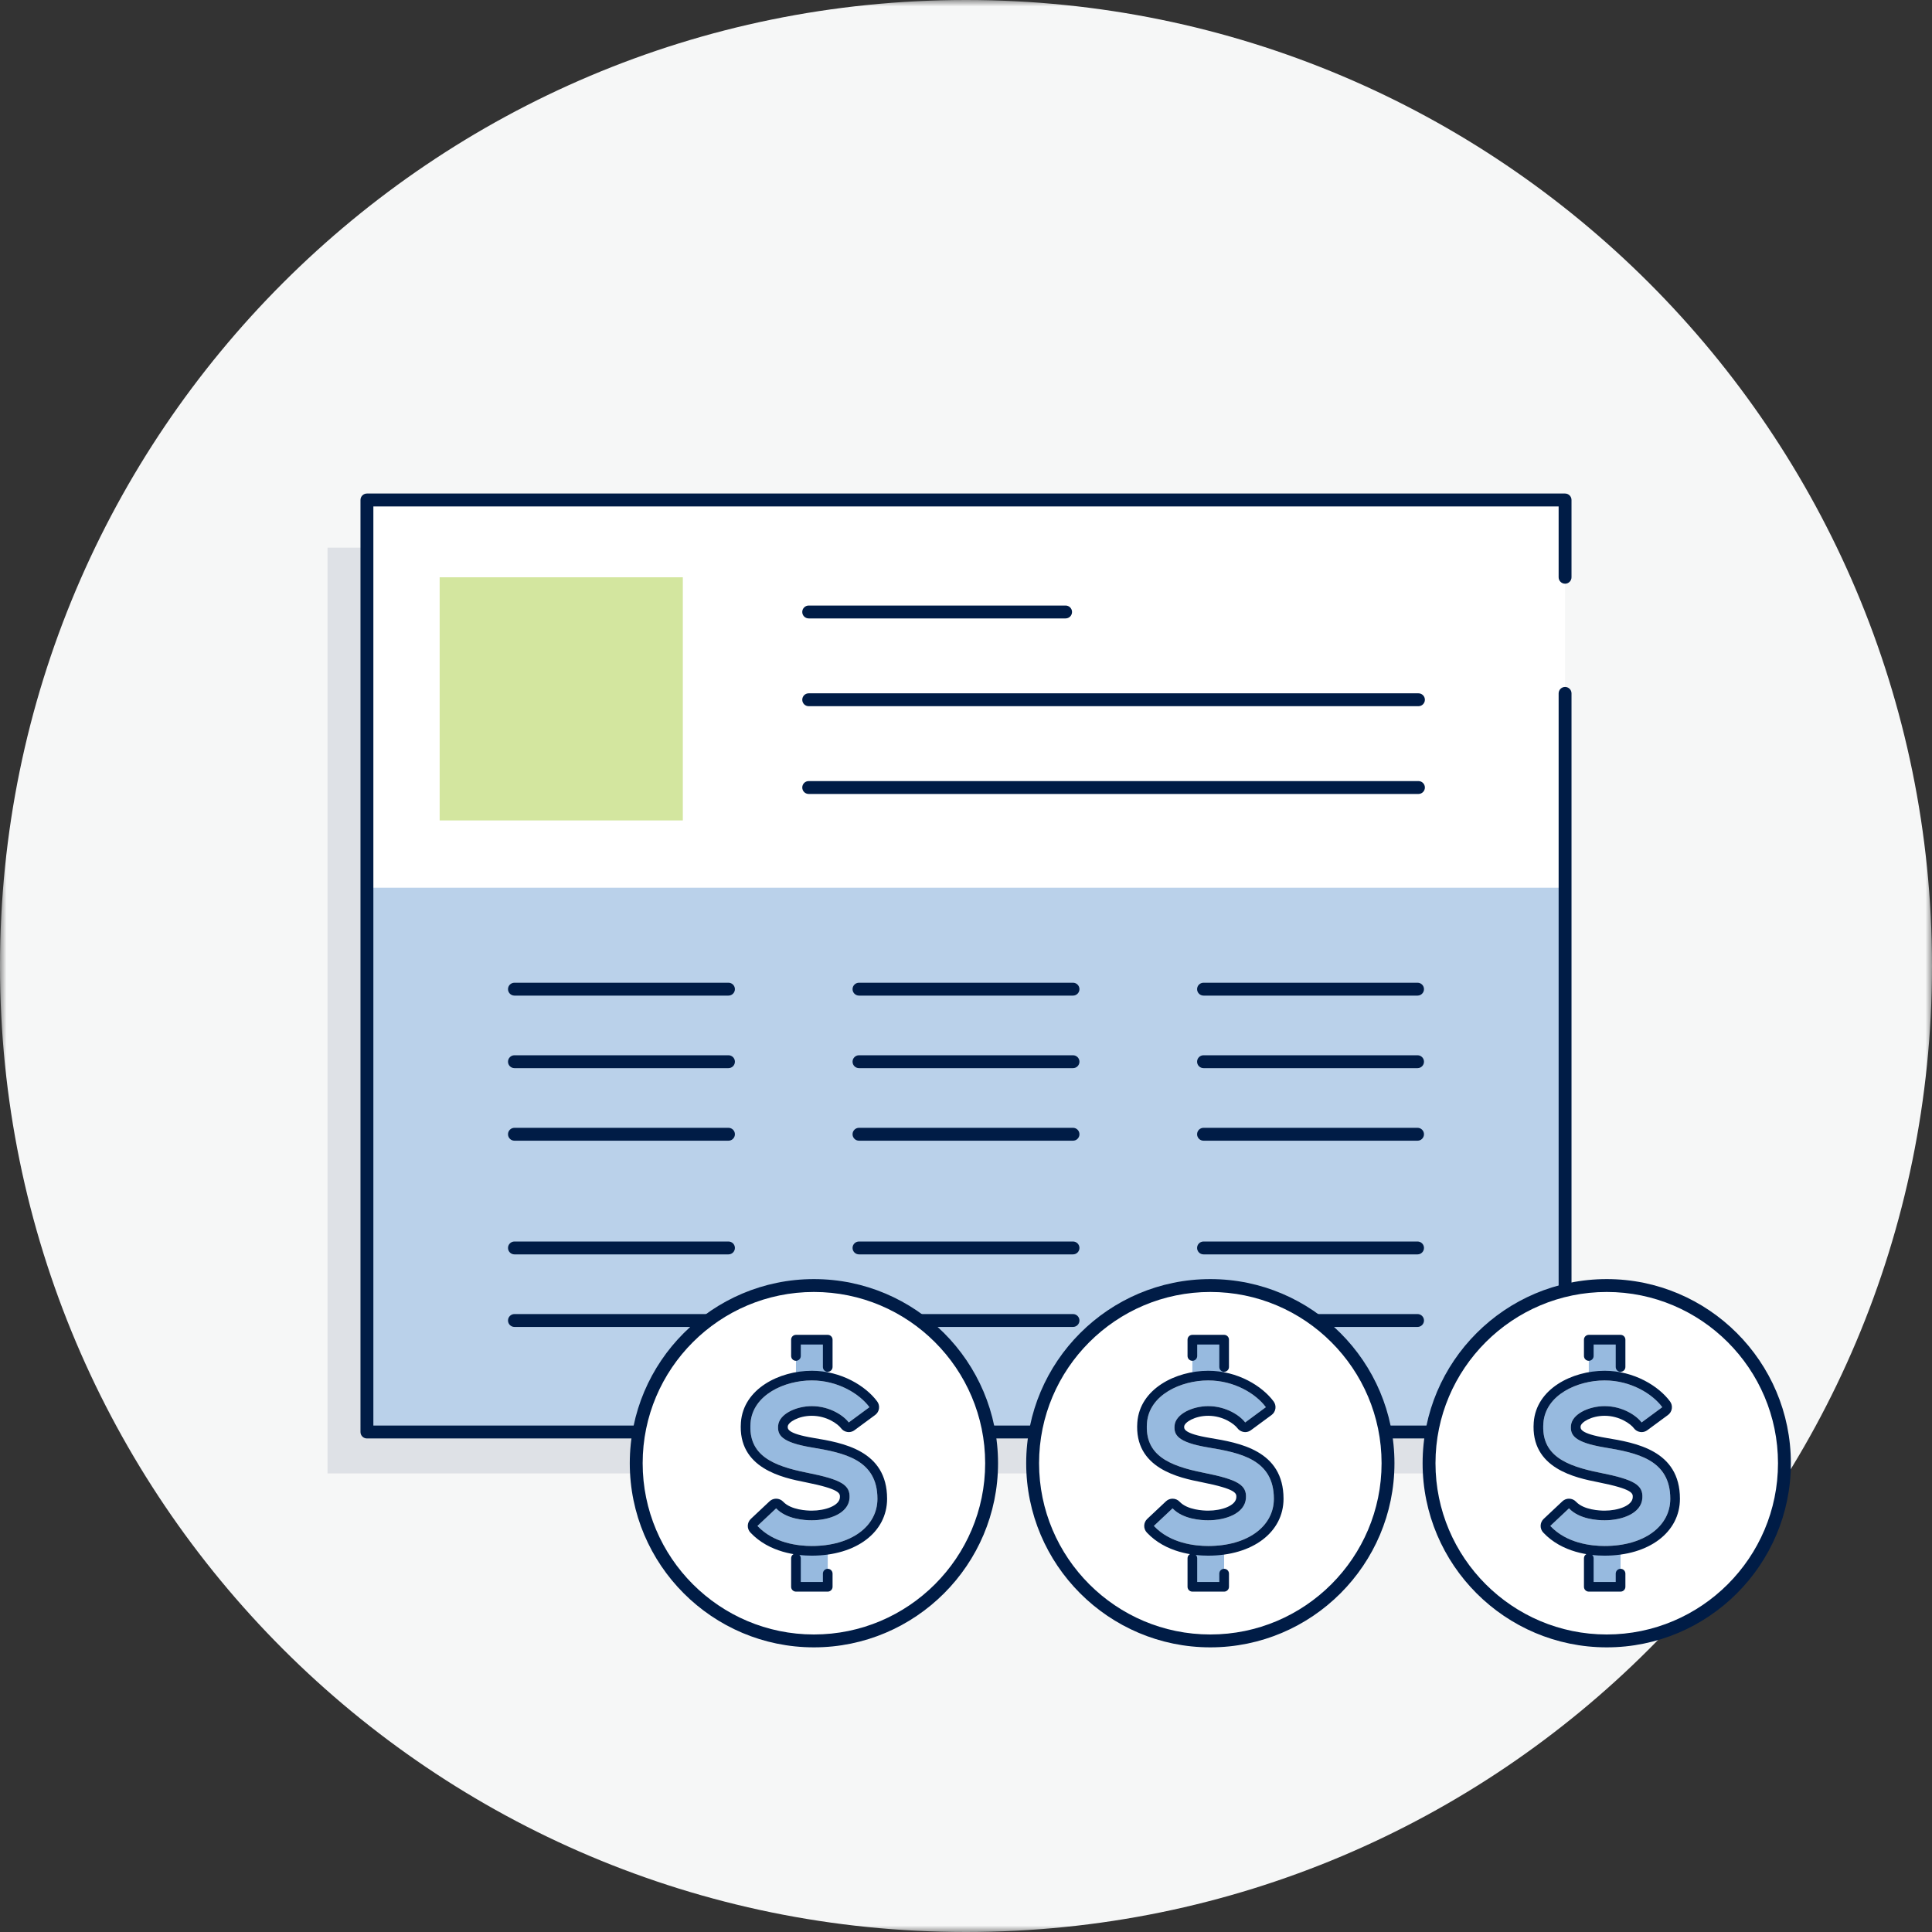
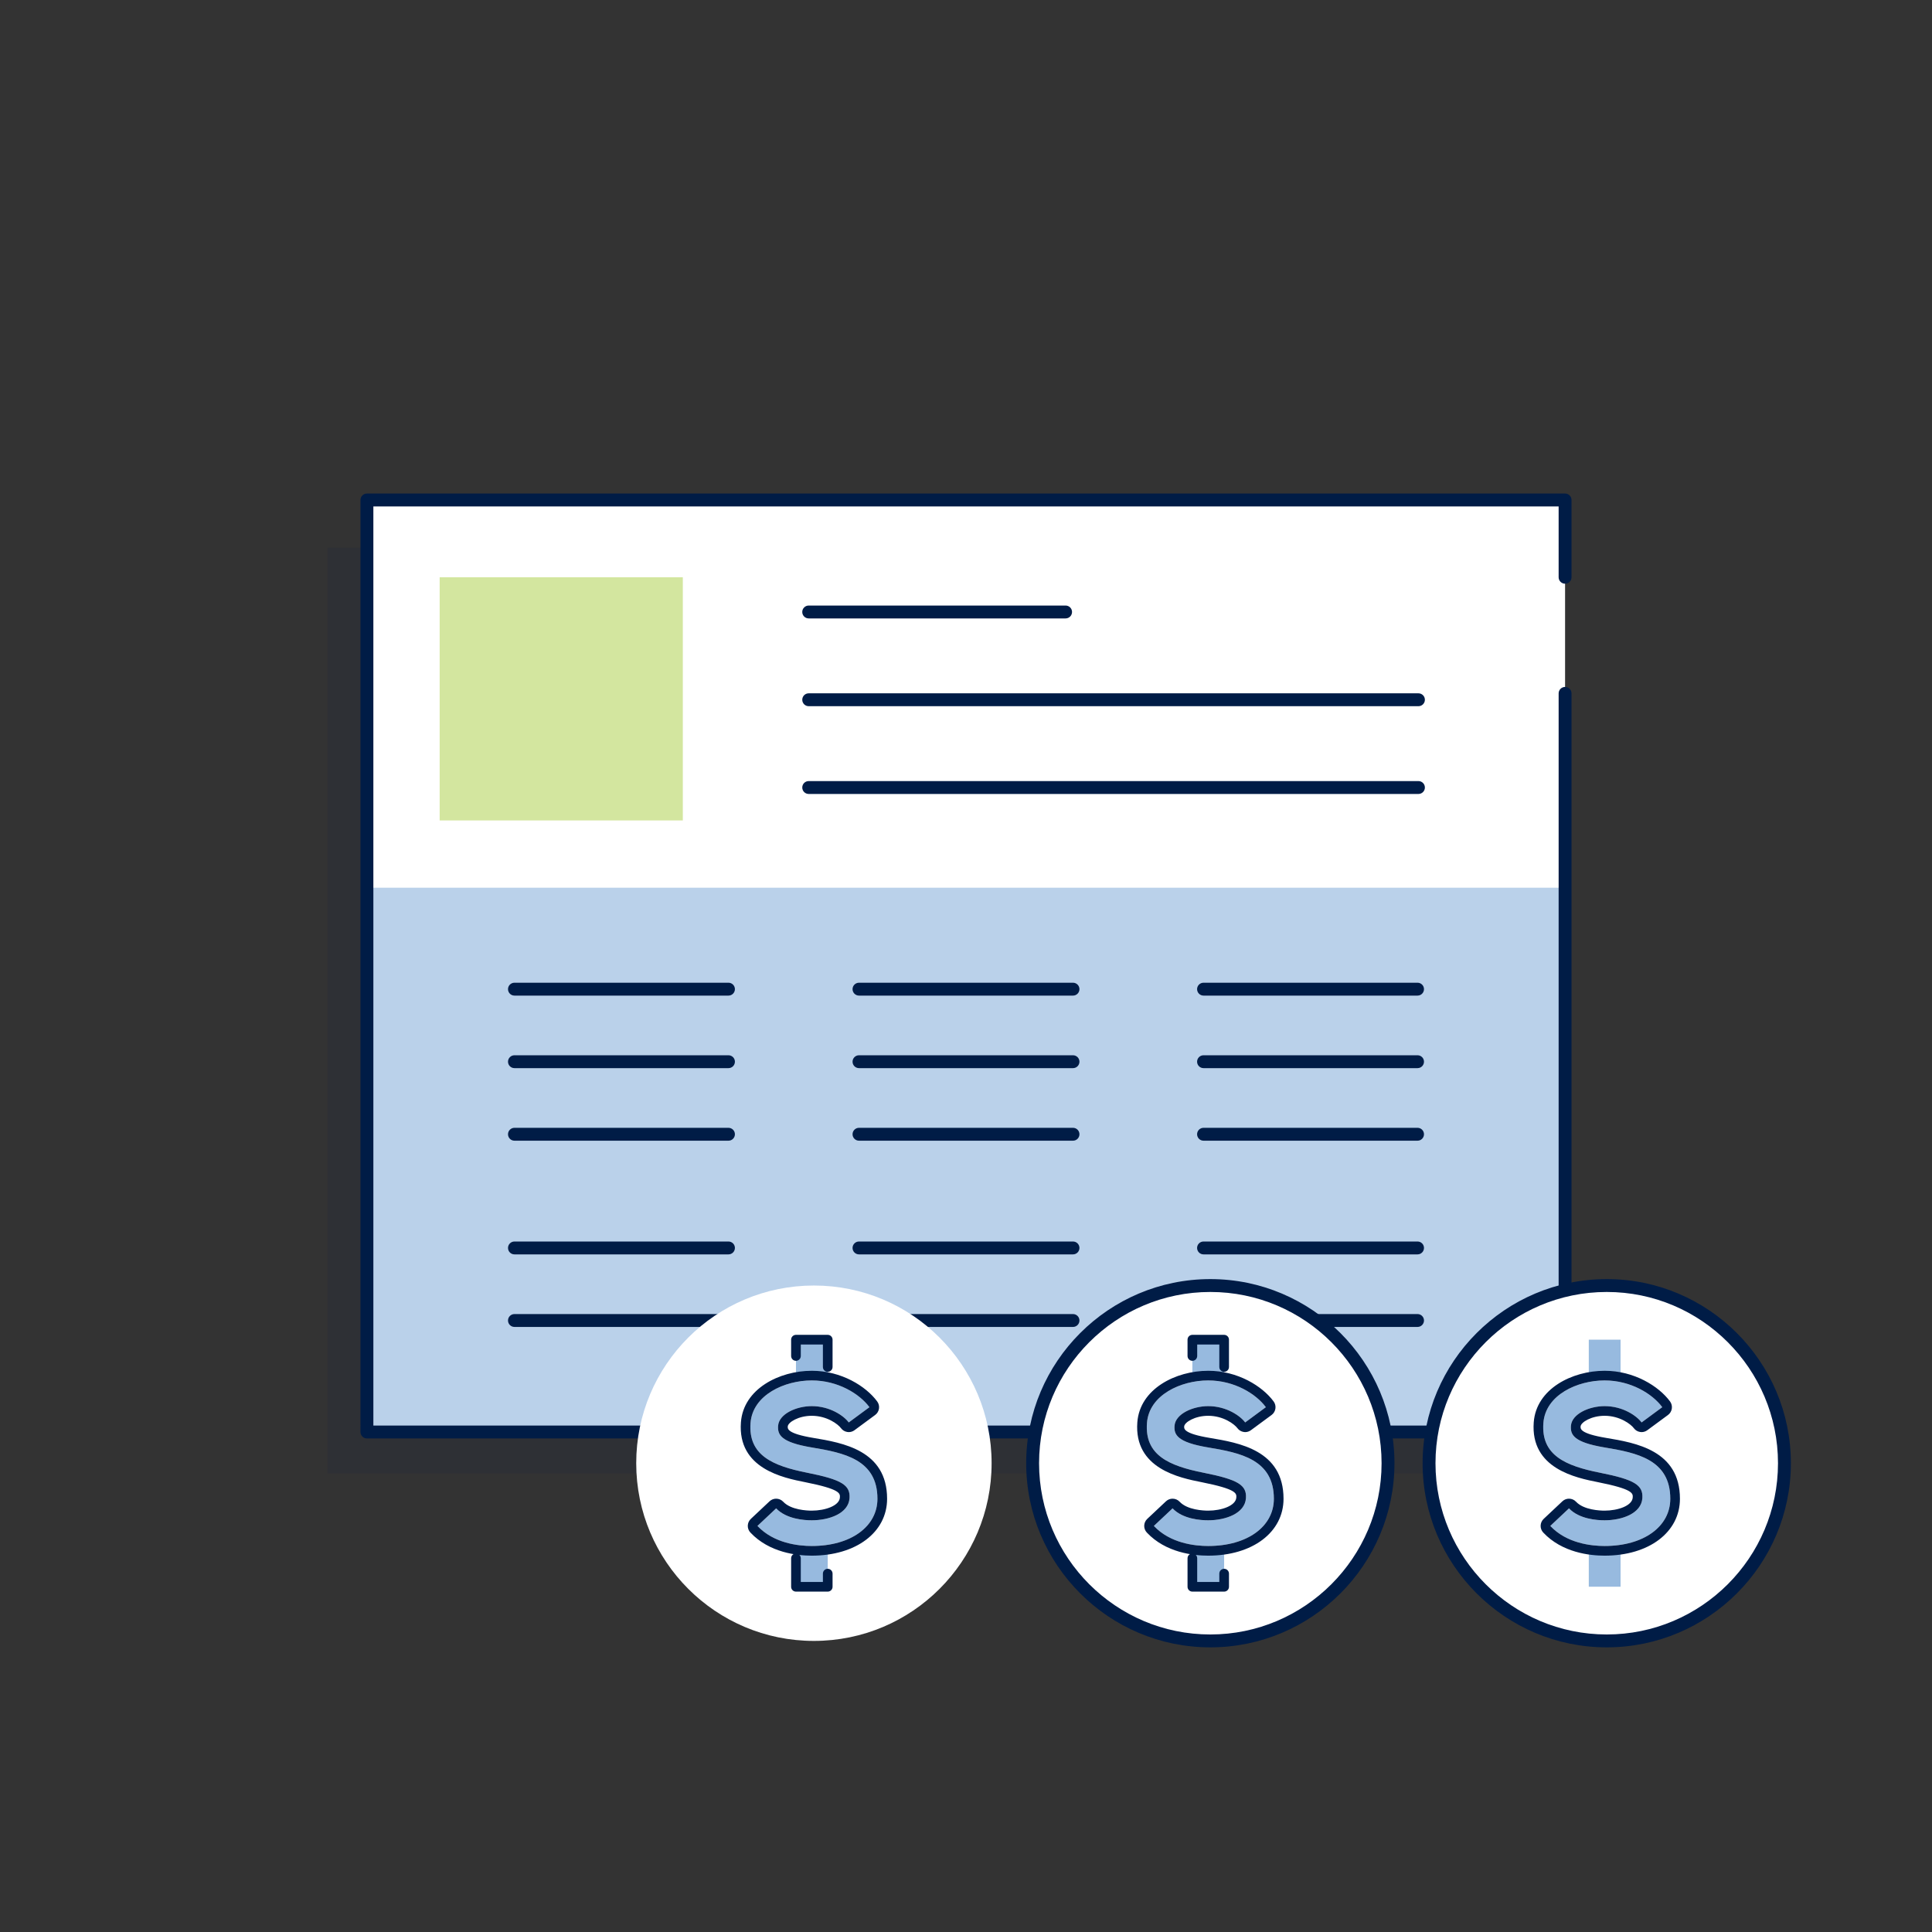
<svg xmlns="http://www.w3.org/2000/svg" xmlns:xlink="http://www.w3.org/1999/xlink" width="150" height="150" viewBox="0 0 150 150">
  <rect x="0" y="0" width="150" height="150" fill="#333333" stroke="none" />
  <defs>
    <path id="prefix__a" d="M0 0L150 0 150 150 0 150z" />
  </defs>
  <g fill="none" fill-rule="evenodd">
    <mask id="prefix__b" fill="#fff">
      <use xlink:href="#prefix__a" />
    </mask>
-     <path fill="#F6F7F7" d="M150 75c0 41.422-33.58 75-75 75-41.421 0-75-33.578-75-75C0 33.579 33.579 0 75 0c41.42 0 75 33.579 75 75" mask="url(#prefix__b)" />
    <path fill="#001C46" d="M25.43 114.396L118.91 114.396 118.91 42.52 25.43 42.52z" opacity=".1" />
    <path fill="#FFF" d="M28.488 111.181L121.512 111.181 121.512 38.818 28.488 38.818z" />
    <path fill="#538CCA" d="M28.488 111.182L121.512 111.182 121.512 68.922 28.488 68.922z" opacity=".4" />
    <path fill="#001C46" d="M121.512 111.681H28.488c-.276 0-.5-.224-.5-.5V38.818c0-.277.224-.5.5-.5h93.024c.276 0 .5.223.5.5v6.001c0 .276-.224.5-.5.5s-.5-.224-.5-.5v-5.5H28.988v71.362h92.024V53.834c0-.276.224-.5.5-.5s.5.224.5.5v57.347c0 .276-.224.5-.5.5" />
    <path fill="#B5D560" d="M34.135 63.698L53.014 63.698 53.014 44.819 34.135 44.819z" opacity=".6" />
    <path fill="#001C46" d="M82.733 48.014H62.787c-.276 0-.5-.224-.5-.5s.224-.5.5-.5h19.946c.276 0 .5.224.5.5s-.224.5-.5.5M110.128 54.829h-47.34c-.278 0-.5-.224-.5-.5s.222-.5.5-.5h47.34c.276 0 .5.224.5.5s-.224.5-.5.5M110.128 61.643h-47.34c-.278 0-.5-.224-.5-.5s.222-.5.5-.5h47.34c.276 0 .5.224.5.5s-.224.5-.5.5M110.058 77.298H93.442c-.276 0-.5-.224-.5-.5s.224-.5.5-.5h16.616c.276 0 .5.224.5.5s-.224.5-.5.5M110.058 82.93H93.442c-.276 0-.5-.224-.5-.5s.224-.5.5-.5h16.616c.276 0 .5.224.5.5s-.224.5-.5.5M110.058 88.563H93.442c-.276 0-.5-.224-.5-.5s.224-.5.5-.5h16.616c.276 0 .5.224.5.5s-.224.5-.5.5M83.308 77.298H66.692c-.276 0-.5-.224-.5-.5s.224-.5.5-.5h16.616c.276 0 .5.224.5.5s-.224.5-.5.5M83.308 82.93H66.692c-.276 0-.5-.224-.5-.5s.224-.5.5-.5h16.616c.276 0 .5.224.5.5s-.224.5-.5.5M83.308 88.563H66.692c-.276 0-.5-.224-.5-.5s.224-.5.5-.5h16.616c.276 0 .5.224.5.5s-.224.5-.5.5M56.558 77.298H39.942c-.276 0-.5-.224-.5-.5s.224-.5.5-.5h16.616c.276 0 .5.224.5.5s-.224.5-.5.5M56.558 82.93H39.942c-.276 0-.5-.224-.5-.5s.224-.5.5-.5h16.616c.276 0 .5.224.5.5s-.224.5-.5.5M56.558 88.563H39.942c-.276 0-.5-.224-.5-.5s.224-.5.5-.5h16.616c.276 0 .5.224.5.5s-.224.5-.5.5M110.058 97.39H93.442c-.276 0-.5-.224-.5-.5s.224-.5.5-.5h16.616c.276 0 .5.224.5.5s-.224.5-.5.5M110.058 103.023H93.442c-.276 0-.5-.224-.5-.5s.224-.5.5-.5h16.616c.276 0 .5.224.5.5s-.224.5-.5.5M83.308 97.39H66.692c-.276 0-.5-.224-.5-.5s.224-.5.5-.5h16.616c.276 0 .5.224.5.5s-.224.5-.5.5M83.308 103.023H66.692c-.276 0-.5-.224-.5-.5s.224-.5.5-.5h16.616c.276 0 .5.224.5.5s-.224.5-.5.5M56.558 97.39H39.942c-.276 0-.5-.224-.5-.5s.224-.5.5-.5h16.616c.276 0 .5.224.5.5s-.224.5-.5.5M56.558 103.023H39.942c-.276 0-.5-.224-.5-.5s.224-.5.5-.5h16.616c.276 0 .5.224.5.5s-.224.5-.5.5" />
    <path fill="#FFF" d="M138.543 113.604c0 7.62-6.177 13.796-13.796 13.796-7.62 0-13.796-6.177-13.796-13.796s6.176-13.796 13.796-13.796c7.619 0 13.796 6.177 13.796 13.796" />
    <path fill="#001C46" d="M124.747 100.308c-7.332 0-13.296 5.965-13.296 13.296 0 7.331 5.964 13.296 13.296 13.296 7.332 0 13.296-5.965 13.296-13.296 0-7.33-5.964-13.296-13.296-13.296m0 27.592c-7.883 0-14.296-6.413-14.296-14.296 0-7.883 6.413-14.296 14.296-14.296 7.883 0 14.296 6.413 14.296 14.296 0 7.883-6.413 14.296-14.296 14.296" />
    <path fill="#538CCA" d="M124.58 120.031c-1.028 0-2.942-.202-4.216-1.558l1.453-1.366c.789.839 2.195.93 2.763.93 1.337 0 2.852-.523 2.933-1.718.066-1.009-.587-1.439-3.282-1.975-2.674-.533-4.59-1.348-4.404-3.859.163-2.188 2.644-3.308 4.752-3.308 2.037 0 3.717 1.043 4.479 2.078l-1.605 1.183c-.376-.509-1.45-1.265-2.874-1.265-1.206 0-2.543.611-2.61 1.522-.051.682.184 1.28 2.6 1.683 2.5.417 5.11.932 5.11 3.988 0 2.154-2.06 3.665-5.1 3.665M123.353 106.978L125.82 106.978 125.82 104.011 123.353 104.011zM123.353 123.192L125.82 123.192 125.82 120.225 123.353 120.225z" opacity=".6" />
    <path fill="#001C46" d="M124.58 106.427c-2.522 0-5.308 1.402-5.501 4.002-.268 3.602 3.294 4.31 5.005 4.65 2.724.542 2.701.87 2.68 1.19-.043.637-1.144 1.017-2.184 1.017-.368 0-1.612-.05-2.217-.692-.148-.157-.347-.236-.547-.236-.184 0-.368.066-.513.203l-1.453 1.365c-.302.284-.316.76-.033 1.061 1.468 1.562 3.614 1.794 4.763 1.794 3.444 0 5.85-1.816 5.85-4.416 0-3.77-3.453-4.346-5.738-4.727-2.017-.337-1.989-.709-1.976-.888.024-.326.836-.828 1.864-.828 1.179 0 2.037.648 2.269.96.117.16.294.268.491.297.037.007.074.01.112.01.159 0 .316-.051.445-.147l1.606-1.183c.16-.118.266-.295.296-.492.03-.198-.02-.398-.137-.558-.874-1.185-2.785-2.382-5.082-2.382m0 .75c2.036 0 3.716 1.043 4.478 2.077l-1.606 1.184c-.375-.508-1.449-1.266-2.872-1.266-1.207 0-2.544.612-2.612 1.523-.051.681.185 1.28 2.601 1.683 2.501.416 5.111.933 5.111 3.987 0 2.156-2.061 3.666-5.1 3.666-1.028 0-2.942-.203-4.216-1.558l1.453-1.365c.788.838 2.195.928 2.763.928 1.336 0 2.852-.522 2.932-1.716.068-1.01-.585-1.44-3.281-1.976-2.675-.532-4.591-1.348-4.404-3.858.163-2.19 2.644-3.309 4.753-3.309" />
-     <path fill="#001C46" d="M125.82 106.508c-.207 0-.375-.168-.375-.375v-1.746h-1.717v.89c0 .208-.168.376-.375.376s-.375-.168-.375-.375v-1.266c0-.207.168-.375.375-.375h2.467c.207 0 .375.168.375.375v2.12c0 .208-.168.376-.375.376M125.82 123.573h-2.467c-.207 0-.375-.168-.375-.375v-2.212c0-.207.168-.375.375-.375s.375.168.375.375v1.837h1.717v-.647c0-.207.168-.375.375-.375s.375.168.375.375v1.022c0 .207-.168.375-.375.375" />
    <path fill="#FFF" d="M107.766 113.604c0 7.62-6.178 13.796-13.797 13.796-7.62 0-13.795-6.177-13.795-13.796s6.175-13.796 13.795-13.796 13.797 6.177 13.797 13.796" />
    <path fill="#001C46" d="M93.97 100.308c-7.333 0-13.297 5.965-13.297 13.296 0 7.331 5.964 13.296 13.296 13.296 7.332 0 13.296-5.965 13.296-13.296 0-7.33-5.964-13.296-13.296-13.296m0 27.592c-7.883 0-14.296-6.413-14.296-14.296 0-7.883 6.413-14.296 14.296-14.296 7.883 0 14.296 6.413 14.296 14.296 0 7.883-6.413 14.296-14.296 14.296" />
    <path fill="#538CCA" d="M93.802 120.031c-1.028 0-2.942-.202-4.216-1.558l1.453-1.366c.79.839 2.195.93 2.763.93 1.337 0 2.852-.523 2.933-1.718.067-1.009-.586-1.439-3.282-1.975-2.674-.533-4.59-1.348-4.404-3.859.163-2.188 2.644-3.308 4.753-3.308 2.036 0 3.716 1.043 4.478 2.078l-1.605 1.183c-.375-.509-1.45-1.265-2.873-1.265-1.207 0-2.544.611-2.612 1.522-.05.682.186 1.28 2.601 1.683 2.501.417 5.111.932 5.111 3.988 0 2.154-2.06 3.665-5.1 3.665M92.575 106.978L95.042 106.978 95.042 104.011 92.575 104.011zM92.575 123.192L95.042 123.192 95.042 120.225 92.575 120.225z" opacity=".6" />
    <path fill="#001C46" d="M93.803 106.427c-2.522 0-5.308 1.402-5.501 4.002-.268 3.602 3.294 4.31 5.005 4.65 2.723.542 2.7.87 2.68 1.19-.043.637-1.144 1.017-2.184 1.017-.368 0-1.612-.05-2.217-.692-.148-.157-.347-.236-.547-.236-.184 0-.368.066-.513.203l-1.453 1.365c-.302.284-.317.76-.033 1.061 1.467 1.56 3.614 1.794 4.763 1.794 3.444 0 5.85-1.816 5.85-4.416 0-3.77-3.453-4.346-5.738-4.727-2.017-.337-1.99-.709-1.976-.888.024-.326.835-.828 1.864-.828 1.179 0 2.037.648 2.268.96.118.16.295.268.492.297.037.007.074.01.112.01.159 0 .315-.051.445-.147l1.606-1.183c.16-.118.266-.295.296-.492.03-.198-.02-.398-.138-.558-.874-1.185-2.784-2.382-5.081-2.382m0 .75c2.036 0 3.716 1.043 4.478 2.077l-1.606 1.184c-.375-.508-1.45-1.266-2.872-1.266-1.207 0-2.545.612-2.612 1.523-.051.68.185 1.28 2.6 1.683 2.502.416 5.112.933 5.112 3.987 0 2.156-2.061 3.666-5.1 3.666-1.028 0-2.942-.203-4.217-1.558l1.453-1.365c.789.838 2.196.928 2.764.928 1.336 0 2.852-.522 2.932-1.716.068-1.01-.585-1.44-3.282-1.976-2.674-.532-4.59-1.348-4.403-3.858.162-2.19 2.644-3.309 4.753-3.309" />
    <path fill="#001C46" d="M95.042 106.508c-.207 0-.375-.168-.375-.375v-1.746H92.95v.89c0 .208-.168.376-.375.376s-.375-.168-.375-.375v-1.266c0-.207.168-.375.375-.375h2.467c.207 0 .375.168.375.375v2.12c0 .208-.168.376-.375.376M95.042 123.573h-2.467c-.207 0-.375-.168-.375-.375v-2.212c0-.207.168-.375.375-.375s.375.168.375.375v1.837h1.717v-.647c0-.207.168-.375.375-.375s.375.168.375.375v1.022c0 .207-.168.375-.375.375" />
    <path fill="#FFF" d="M76.988 113.604c0 7.62-6.177 13.796-13.796 13.796-7.62 0-13.796-6.177-13.796-13.796s6.177-13.796 13.796-13.796 13.796 6.177 13.796 13.796" />
-     <path fill="#001C46" d="M63.192 100.308c-7.332 0-13.296 5.965-13.296 13.296 0 7.331 5.964 13.296 13.296 13.296 7.332 0 13.296-5.965 13.296-13.296 0-7.33-5.964-13.296-13.296-13.296m0 27.592c-7.883 0-14.296-6.413-14.296-14.296 0-7.883 6.413-14.296 14.296-14.296 7.883 0 14.296 6.413 14.296 14.296 0 7.883-6.413 14.296-14.296 14.296" />
    <path fill="#538CCA" d="M63.024 120.031c-1.027 0-2.94-.202-4.216-1.558l1.453-1.366c.79.839 2.196.93 2.763.93 1.337 0 2.853-.523 2.933-1.718.068-1.009-.586-1.439-3.282-1.975-2.674-.533-4.59-1.348-4.404-3.859.163-2.188 2.645-3.308 4.754-3.308 2.036 0 3.715 1.043 4.478 2.078l-1.606 1.183c-.375-.509-1.45-1.265-2.872-1.265-1.207 0-2.545.611-2.612 1.522-.05.682.185 1.28 2.601 1.683 2.501.417 5.11.932 5.11 3.988 0 2.154-2.06 3.665-5.1 3.665M61.798 106.978L64.265 106.978 64.265 104.011 61.798 104.011zM61.798 123.192L64.265 123.192 64.265 120.225 61.798 120.225z" opacity=".6" />
    <path fill="#001C46" d="M63.025 106.427c-2.522 0-5.308 1.402-5.5 4.002-.269 3.602 3.292 4.31 5.004 4.65 2.723.542 2.701.87 2.68 1.19-.043.637-1.145 1.017-2.185 1.017-.367 0-1.61-.05-2.216-.692-.148-.157-.347-.236-.547-.236-.184 0-.368.066-.513.203l-1.453 1.365c-.302.284-.317.76-.033 1.061 1.467 1.56 3.614 1.794 4.762 1.794 3.444 0 5.85-1.816 5.85-4.416 0-3.77-3.453-4.346-5.737-4.727-2.017-.337-1.99-.709-1.976-.888.024-.326.835-.828 1.864-.828 1.18 0 2.037.648 2.268.96.118.16.295.268.492.297.037.007.074.01.112.01.16 0 .315-.051.445-.147l1.605-1.183c.161-.118.267-.295.297-.492.03-.198-.02-.398-.138-.558-.874-1.185-2.784-2.382-5.08-2.382m0 .75c2.035 0 3.714 1.043 4.477 2.077l-1.606 1.184c-.375-.508-1.45-1.266-2.872-1.266-1.207 0-2.545.612-2.612 1.523-.05.68.185 1.28 2.601 1.683 2.501.416 5.11.933 5.11 3.987 0 2.156-2.06 3.666-5.1 3.666-1.027 0-2.94-.203-4.216-1.558l1.453-1.365c.79.838 2.196.928 2.763.928 1.337 0 2.853-.522 2.933-1.716.068-1.01-.585-1.44-3.282-1.976-2.674-.532-4.59-1.348-4.404-3.858.163-2.19 2.645-3.309 4.754-3.309" />
    <path fill="#001C46" d="M64.265 106.508c-.207 0-.375-.168-.375-.375v-1.746h-1.717v.89c0 .208-.168.376-.375.376s-.375-.168-.375-.375v-1.266c0-.207.168-.375.375-.375h2.467c.207 0 .375.168.375.375v2.12c0 .208-.168.376-.375.376M64.265 123.573h-2.467c-.207 0-.375-.168-.375-.375v-2.212c0-.207.168-.375.375-.375s.375.168.375.375v1.837h1.717v-.647c0-.207.168-.375.375-.375s.375.168.375.375v1.022c0 .207-.168.375-.375.375" />
  </g>
</svg>